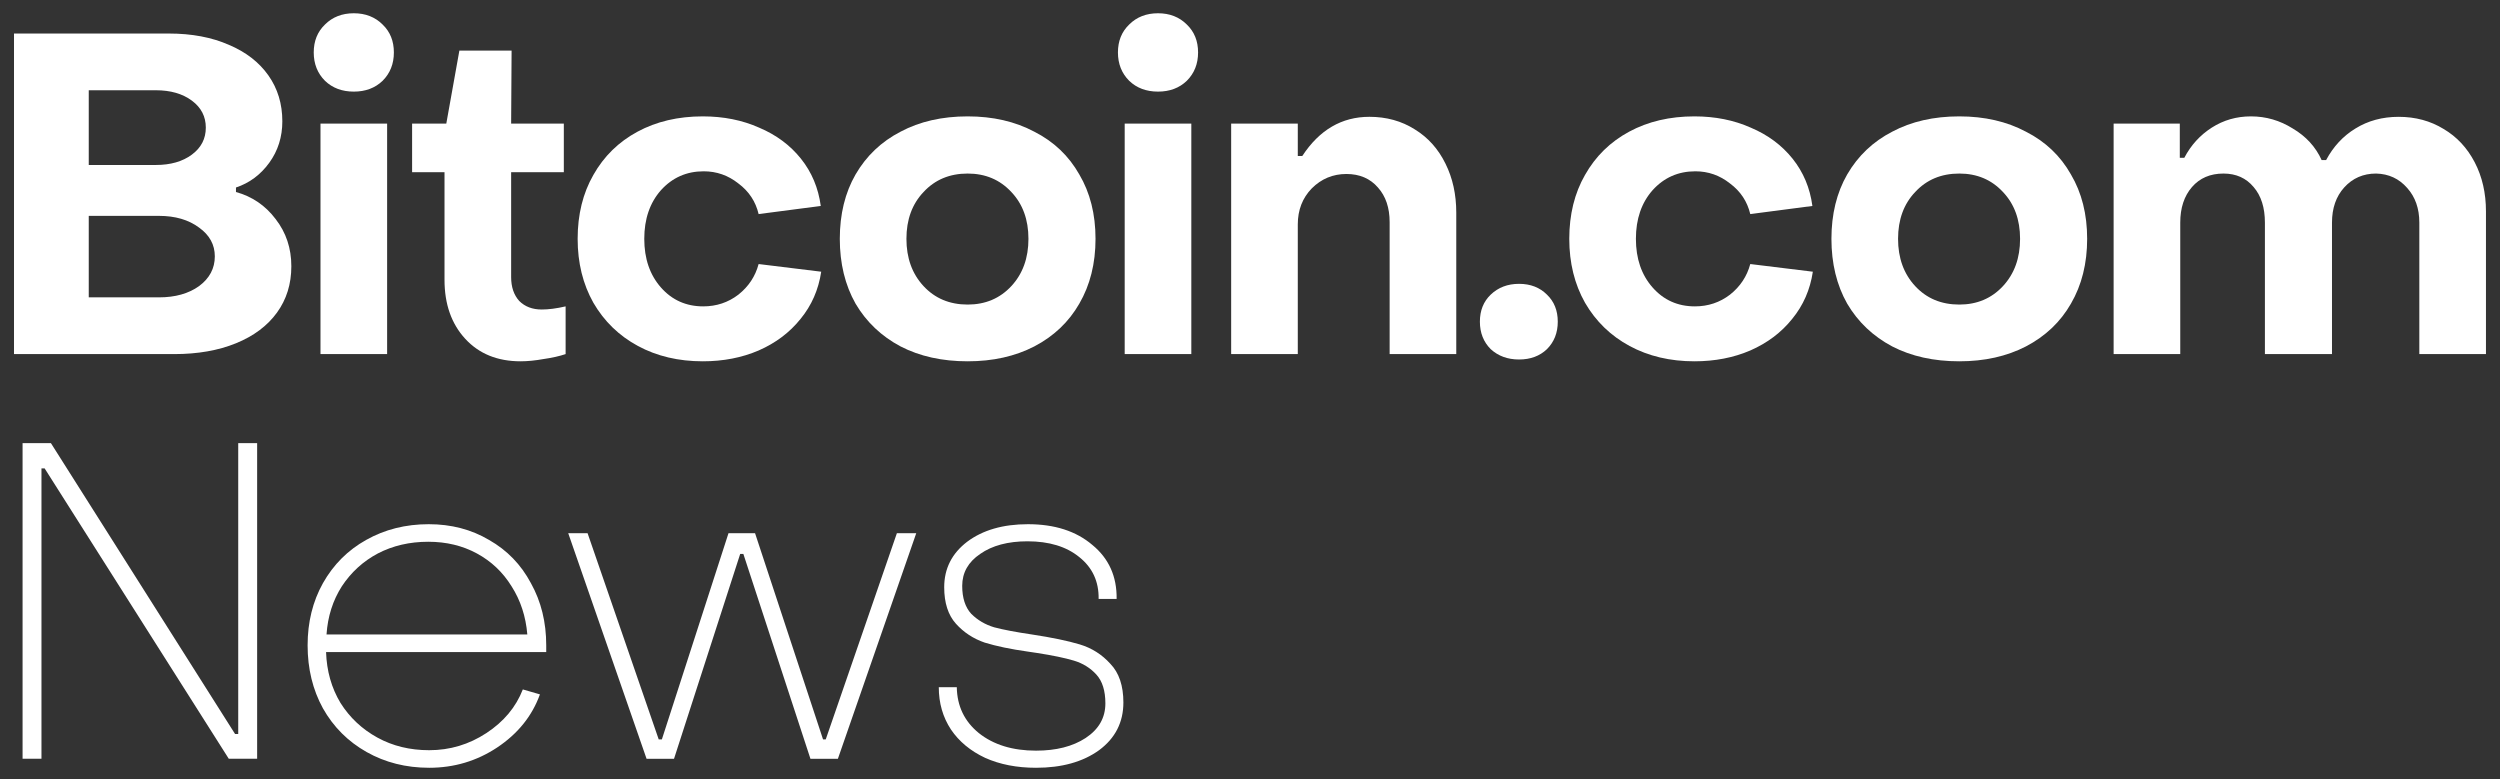
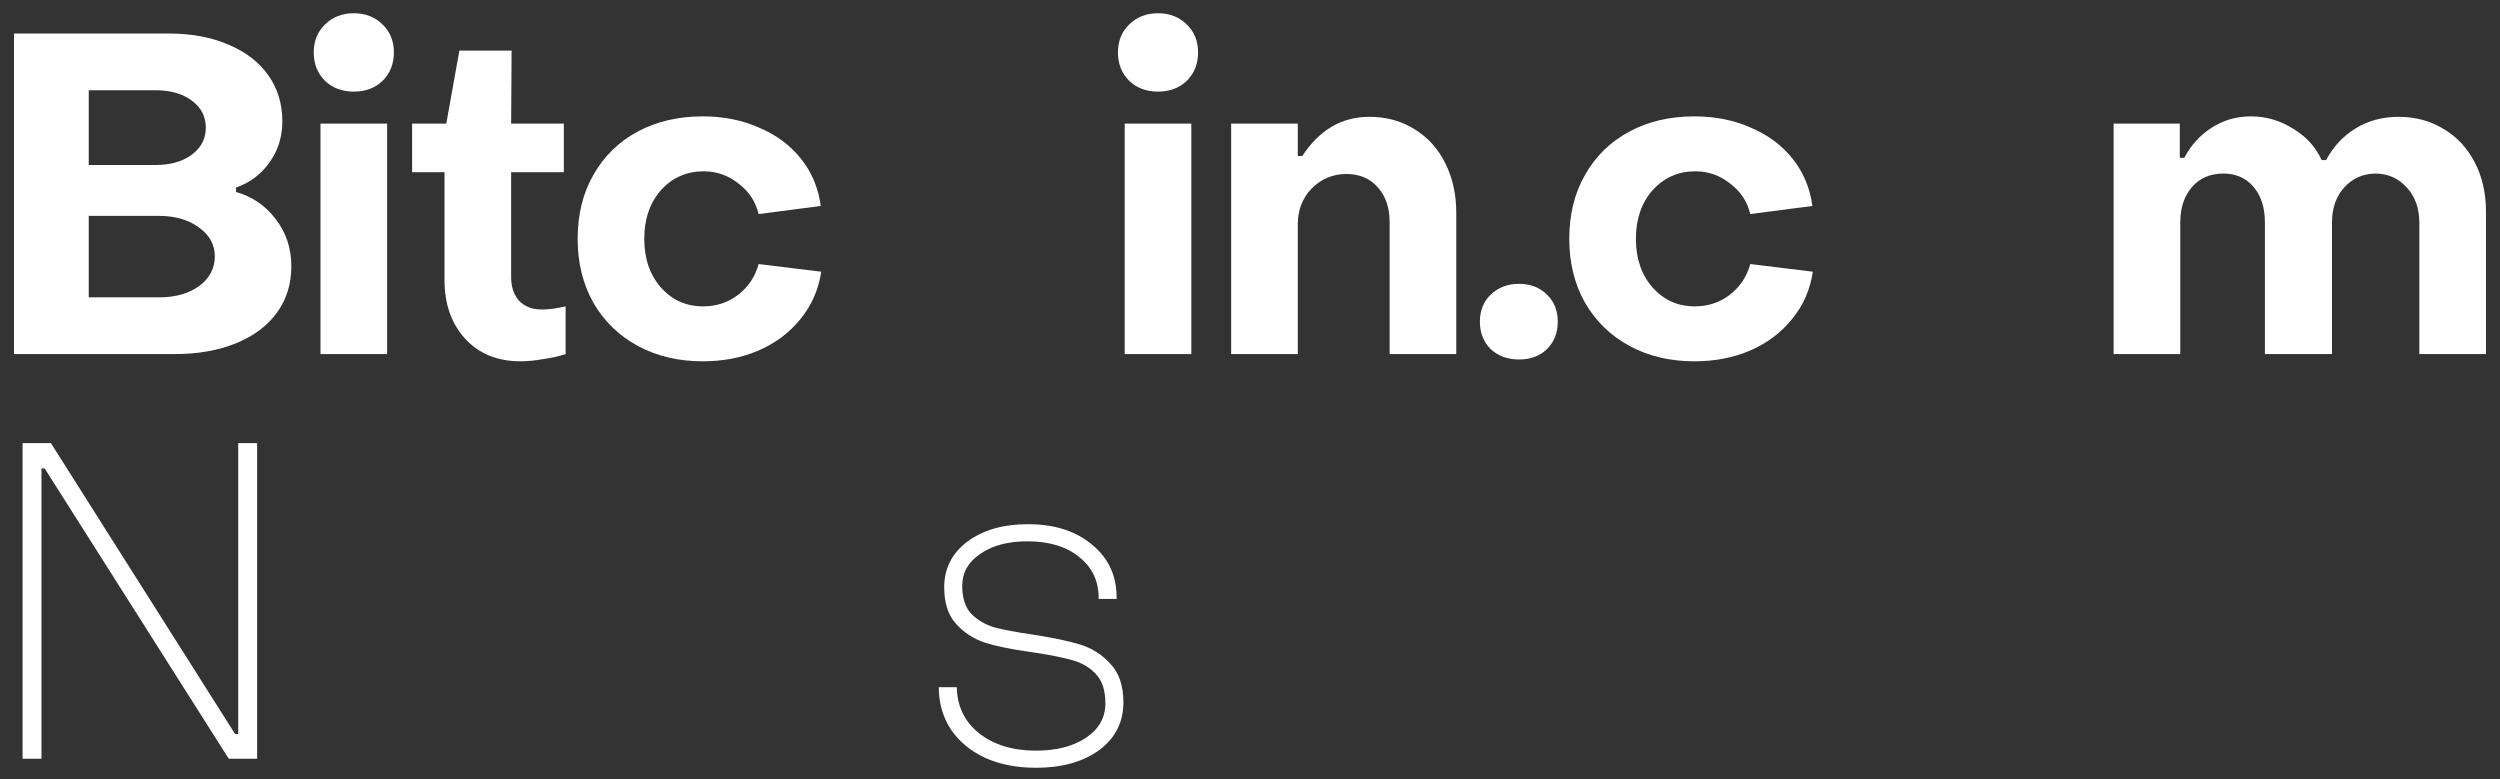
<svg xmlns="http://www.w3.org/2000/svg" width="138" height="43" viewBox="0 0 138 43" fill="none">
  <rect x="0" y="0" width="138" height="43" fill="#333333" stroke="none" />
  <g clip-path="url(#clip0_75_223)">
    <path d="M0.773 19.546V1.851H9.323C10.582 1.851 11.684 2.058 12.628 2.472C13.572 2.87 14.301 3.433 14.815 4.162C15.329 4.891 15.585 5.736 15.585 6.697C15.585 7.558 15.345 8.32 14.865 8.983C14.384 9.646 13.771 10.102 13.026 10.35V10.599C13.92 10.847 14.649 11.344 15.213 12.09C15.793 12.835 16.082 13.705 16.082 14.699C16.082 15.677 15.817 16.53 15.287 17.259C14.757 17.988 14.003 18.551 13.026 18.949C12.048 19.347 10.913 19.546 9.621 19.546H0.773ZM8.602 9.107C9.414 9.107 10.076 8.917 10.59 8.536C11.104 8.155 11.361 7.658 11.361 7.045C11.361 6.432 11.104 5.935 10.59 5.554C10.076 5.173 9.414 4.982 8.602 4.982H4.899V9.107H8.602ZM8.776 16.414C9.671 16.414 10.408 16.207 10.988 15.793C11.568 15.362 11.858 14.815 11.858 14.152C11.858 13.506 11.568 12.976 10.988 12.562C10.408 12.131 9.671 11.916 8.776 11.916H4.899V16.414H8.776Z" fill="white" />
    <path d="M19.53 5.057C18.884 5.057 18.353 4.858 17.939 4.46C17.525 4.046 17.318 3.524 17.318 2.895C17.318 2.265 17.525 1.751 17.939 1.354C18.353 0.94 18.884 0.732 19.53 0.732C20.176 0.732 20.706 0.94 21.12 1.354C21.535 1.751 21.742 2.265 21.742 2.895C21.742 3.524 21.535 4.046 21.12 4.46C20.706 4.858 20.176 5.057 19.53 5.057ZM21.369 19.546H17.691V6.821H21.369V19.546Z" fill="white" />
    <path d="M28.737 19.944C27.461 19.944 26.442 19.529 25.68 18.701C24.918 17.872 24.537 16.787 24.537 15.445V9.506H22.748V6.821H24.636L25.357 2.795H28.24L28.215 6.821H31.123V9.506H28.215V15.296C28.215 15.843 28.364 16.282 28.662 16.613C28.977 16.928 29.391 17.085 29.905 17.085C30.286 17.085 30.725 17.027 31.222 16.912V19.546C30.874 19.662 30.468 19.753 30.005 19.819C29.541 19.902 29.118 19.944 28.737 19.944Z" fill="white" />
    <path d="M38.795 19.944C37.453 19.944 36.26 19.662 35.216 19.099C34.172 18.535 33.352 17.74 32.755 16.713C32.176 15.685 31.886 14.509 31.886 13.184C31.886 11.842 32.176 10.665 32.755 9.655C33.335 8.627 34.147 7.832 35.191 7.269C36.235 6.705 37.436 6.424 38.795 6.424C39.938 6.424 40.973 6.631 41.901 7.045C42.846 7.443 43.616 8.014 44.212 8.76C44.809 9.506 45.173 10.375 45.306 11.369L41.876 11.817C41.711 11.121 41.338 10.558 40.758 10.127C40.195 9.679 39.557 9.456 38.844 9.456C37.9 9.456 37.113 9.804 36.483 10.5C35.87 11.195 35.564 12.09 35.564 13.184C35.564 14.277 35.87 15.172 36.483 15.868C37.096 16.564 37.875 16.912 38.819 16.912C39.548 16.912 40.195 16.696 40.758 16.265C41.321 15.818 41.694 15.255 41.876 14.575L45.331 14.998C45.182 15.992 44.801 16.862 44.188 17.607C43.591 18.353 42.821 18.933 41.876 19.347C40.949 19.745 39.921 19.944 38.795 19.944Z" fill="white" />
-     <path d="M53.415 19.944C52.007 19.944 50.772 19.67 49.712 19.123C48.652 18.56 47.823 17.773 47.227 16.762C46.647 15.735 46.357 14.542 46.357 13.184C46.357 11.825 46.647 10.64 47.227 9.63C47.823 8.603 48.652 7.816 49.712 7.269C50.772 6.705 52.007 6.424 53.415 6.424C54.807 6.424 56.033 6.705 57.093 7.269C58.17 7.816 58.998 8.603 59.578 9.63C60.175 10.64 60.473 11.825 60.473 13.184C60.473 14.542 60.175 15.735 59.578 16.762C58.998 17.773 58.17 18.56 57.093 19.123C56.033 19.67 54.807 19.944 53.415 19.944ZM53.415 16.812C54.392 16.812 55.196 16.472 55.826 15.793C56.455 15.114 56.77 14.244 56.77 13.184C56.77 12.123 56.455 11.262 55.826 10.599C55.196 9.92 54.392 9.58 53.415 9.58C52.421 9.58 51.609 9.92 50.98 10.599C50.35 11.262 50.035 12.123 50.035 13.184C50.035 14.244 50.35 15.114 50.98 15.793C51.609 16.472 52.421 16.812 53.415 16.812Z" fill="white" />
    <path d="M63.922 5.057C63.276 5.057 62.745 4.858 62.331 4.46C61.917 4.046 61.71 3.524 61.71 2.895C61.71 2.265 61.917 1.751 62.331 1.354C62.745 0.94 63.276 0.732 63.922 0.732C64.568 0.732 65.098 0.94 65.512 1.354C65.927 1.751 66.134 2.265 66.134 2.895C66.134 3.524 65.927 4.046 65.512 4.46C65.098 4.858 64.568 5.057 63.922 5.057ZM65.761 19.546H62.083V6.821H65.761V19.546Z" fill="white" />
    <path d="M67.96 19.546V6.821H71.638V8.61H71.887C72.831 7.169 74.065 6.448 75.59 6.448C76.534 6.448 77.371 6.68 78.1 7.144C78.829 7.591 79.392 8.221 79.79 9.033C80.187 9.828 80.386 10.731 80.386 11.742V19.546H76.708V12.264C76.708 11.468 76.493 10.831 76.062 10.35C75.631 9.853 75.051 9.604 74.322 9.604C73.577 9.604 72.939 9.87 72.409 10.4C71.895 10.93 71.638 11.593 71.638 12.388V19.546H67.96Z" fill="white" />
    <path d="M83.852 19.844C83.222 19.844 82.701 19.653 82.286 19.272C81.889 18.874 81.69 18.369 81.69 17.756C81.69 17.143 81.889 16.646 82.286 16.265C82.701 15.867 83.222 15.668 83.852 15.668C84.482 15.668 84.995 15.867 85.393 16.265C85.79 16.646 85.989 17.143 85.989 17.756C85.989 18.369 85.79 18.874 85.393 19.272C84.995 19.653 84.482 19.844 83.852 19.844Z" fill="white" />
    <path d="M93.533 19.944C92.191 19.944 90.998 19.662 89.954 19.099C88.91 18.535 88.09 17.74 87.494 16.713C86.914 15.685 86.624 14.509 86.624 13.184C86.624 11.842 86.914 10.665 87.494 9.655C88.074 8.627 88.886 7.832 89.929 7.269C90.973 6.705 92.174 6.424 93.533 6.424C94.676 6.424 95.712 6.631 96.639 7.045C97.584 7.443 98.354 8.014 98.951 8.76C99.547 9.506 99.912 10.375 100.044 11.369L96.615 11.817C96.449 11.121 96.076 10.558 95.496 10.127C94.933 9.679 94.295 9.456 93.583 9.456C92.638 9.456 91.851 9.804 91.222 10.5C90.609 11.195 90.302 12.09 90.302 13.184C90.302 14.277 90.609 15.172 91.222 15.868C91.835 16.564 92.613 16.912 93.558 16.912C94.287 16.912 94.933 16.696 95.496 16.265C96.06 15.818 96.432 15.255 96.615 14.575L100.069 14.998C99.92 15.992 99.539 16.862 98.926 17.607C98.329 18.353 97.559 18.933 96.615 19.347C95.687 19.745 94.66 19.944 93.533 19.944Z" fill="white" />
-     <path d="M108.153 19.944C106.745 19.944 105.51 19.67 104.45 19.123C103.39 18.56 102.561 17.773 101.965 16.762C101.385 15.735 101.095 14.542 101.095 13.184C101.095 11.825 101.385 10.64 101.965 9.63C102.561 8.603 103.39 7.816 104.45 7.269C105.51 6.705 106.745 6.424 108.153 6.424C109.545 6.424 110.771 6.705 111.831 7.269C112.908 7.816 113.737 8.603 114.316 9.63C114.913 10.64 115.211 11.825 115.211 13.184C115.211 14.542 114.913 15.735 114.316 16.762C113.737 17.773 112.908 18.56 111.831 19.123C110.771 19.67 109.545 19.944 108.153 19.944ZM108.153 16.812C109.131 16.812 109.934 16.472 110.564 15.793C111.193 15.114 111.508 14.244 111.508 13.184C111.508 12.123 111.193 11.262 110.564 10.599C109.934 9.92 109.131 9.58 108.153 9.58C107.159 9.58 106.347 9.92 105.718 10.599C105.088 11.262 104.773 12.123 104.773 13.184C104.773 14.244 105.088 15.114 105.718 15.793C106.347 16.472 107.159 16.812 108.153 16.812Z" fill="white" />
    <path d="M116.672 19.546V6.821H120.325V8.71H120.574C120.938 8.014 121.444 7.459 122.09 7.045C122.736 6.631 123.457 6.424 124.252 6.424C125.081 6.424 125.851 6.647 126.563 7.095C127.292 7.526 127.823 8.106 128.154 8.835H128.402C128.8 8.089 129.339 7.509 130.018 7.095C130.714 6.664 131.509 6.449 132.404 6.449C133.332 6.449 134.16 6.672 134.889 7.12C135.618 7.55 136.19 8.163 136.604 8.959C137.018 9.754 137.225 10.657 137.225 11.668V19.546H133.547V12.289C133.547 11.51 133.323 10.872 132.876 10.375C132.429 9.862 131.857 9.597 131.161 9.58C130.449 9.58 129.86 9.837 129.397 10.351C128.949 10.848 128.726 11.494 128.726 12.289V19.546H125.023V12.289C125.023 11.461 124.815 10.806 124.401 10.326C123.987 9.829 123.432 9.58 122.736 9.58C122.007 9.58 121.427 9.829 120.996 10.326C120.566 10.823 120.35 11.477 120.35 12.289V19.546H116.672Z" fill="white" />
    <path d="M2.289 41.883H1.246V24.462H2.811L12.976 40.517H13.15V24.462H14.194V41.883H12.628L2.463 25.854H2.289V41.883Z" fill="white" />
-     <path d="M23.691 42.381C22.415 42.381 21.263 42.091 20.236 41.511C19.209 40.931 18.405 40.127 17.826 39.1C17.262 38.073 16.98 36.913 16.98 35.621C16.98 34.345 17.262 33.202 17.826 32.191C18.405 31.164 19.201 30.369 20.211 29.805C21.238 29.225 22.39 28.936 23.666 28.936C24.908 28.936 26.018 29.225 26.996 29.805C27.99 30.369 28.761 31.164 29.307 32.191C29.871 33.202 30.152 34.345 30.152 35.621V35.993H17.999C18.033 37.037 18.298 37.974 18.795 38.802C19.308 39.614 19.988 40.252 20.833 40.715C21.678 41.179 22.63 41.411 23.691 41.411C24.834 41.411 25.886 41.097 26.847 40.467C27.808 39.837 28.479 39.034 28.86 38.056L29.804 38.33C29.373 39.523 28.587 40.5 27.443 41.262C26.317 42.008 25.066 42.381 23.691 42.381ZM29.108 35.024C29.026 34.03 28.736 33.144 28.239 32.365C27.758 31.586 27.12 30.982 26.325 30.551C25.53 30.12 24.635 29.905 23.641 29.905C22.614 29.905 21.686 30.12 20.857 30.551C20.046 30.982 19.383 31.586 18.869 32.365C18.372 33.144 18.09 34.03 18.024 35.024H29.108Z" fill="white" />
-     <path d="M37.206 41.884H35.69L31.366 29.433H32.434L36.361 40.815H36.535L40.213 29.433H41.679L45.432 40.815H45.581L49.508 29.433H50.577L46.252 41.884H44.736L41.033 30.576H40.859L37.206 41.884Z" fill="white" />
    <path d="M57.189 42.381C56.129 42.381 55.193 42.198 54.381 41.834C53.569 41.453 52.94 40.931 52.492 40.268C52.045 39.589 51.821 38.81 51.821 37.932H52.815C52.832 38.976 53.238 39.821 54.033 40.467C54.845 41.113 55.897 41.436 57.189 41.436C58.3 41.436 59.211 41.204 59.923 40.74C60.652 40.26 61.017 39.622 61.017 38.827C61.017 38.131 60.851 37.601 60.52 37.236C60.188 36.872 59.774 36.615 59.277 36.466C58.78 36.317 58.101 36.176 57.239 36.043L56.742 35.969C55.798 35.836 55.002 35.67 54.356 35.472C53.727 35.256 53.197 34.908 52.766 34.428C52.335 33.947 52.12 33.276 52.12 32.415C52.12 31.388 52.542 30.551 53.387 29.905C54.249 29.259 55.367 28.936 56.742 28.936C58.217 28.936 59.401 29.317 60.296 30.079C61.207 30.824 61.655 31.818 61.638 33.061H60.644C60.66 32.1 60.304 31.33 59.575 30.75C58.863 30.17 57.91 29.88 56.717 29.88C55.64 29.88 54.77 30.112 54.108 30.576C53.445 31.023 53.114 31.611 53.114 32.34C53.114 33.003 53.279 33.517 53.611 33.881C53.959 34.229 54.381 34.478 54.878 34.627C55.375 34.759 56.071 34.892 56.966 35.024C58.059 35.19 58.937 35.372 59.6 35.571C60.263 35.77 60.826 36.126 61.29 36.64C61.771 37.137 62.011 37.849 62.011 38.777C62.011 39.87 61.563 40.749 60.669 41.411C59.774 42.057 58.614 42.381 57.189 42.381Z" fill="white" />
  </g>
  <defs>
    <clipPath id="clip0_75_223">
      <rect width="138" height="43" fill="white" />
    </clipPath>
  </defs>
</svg>